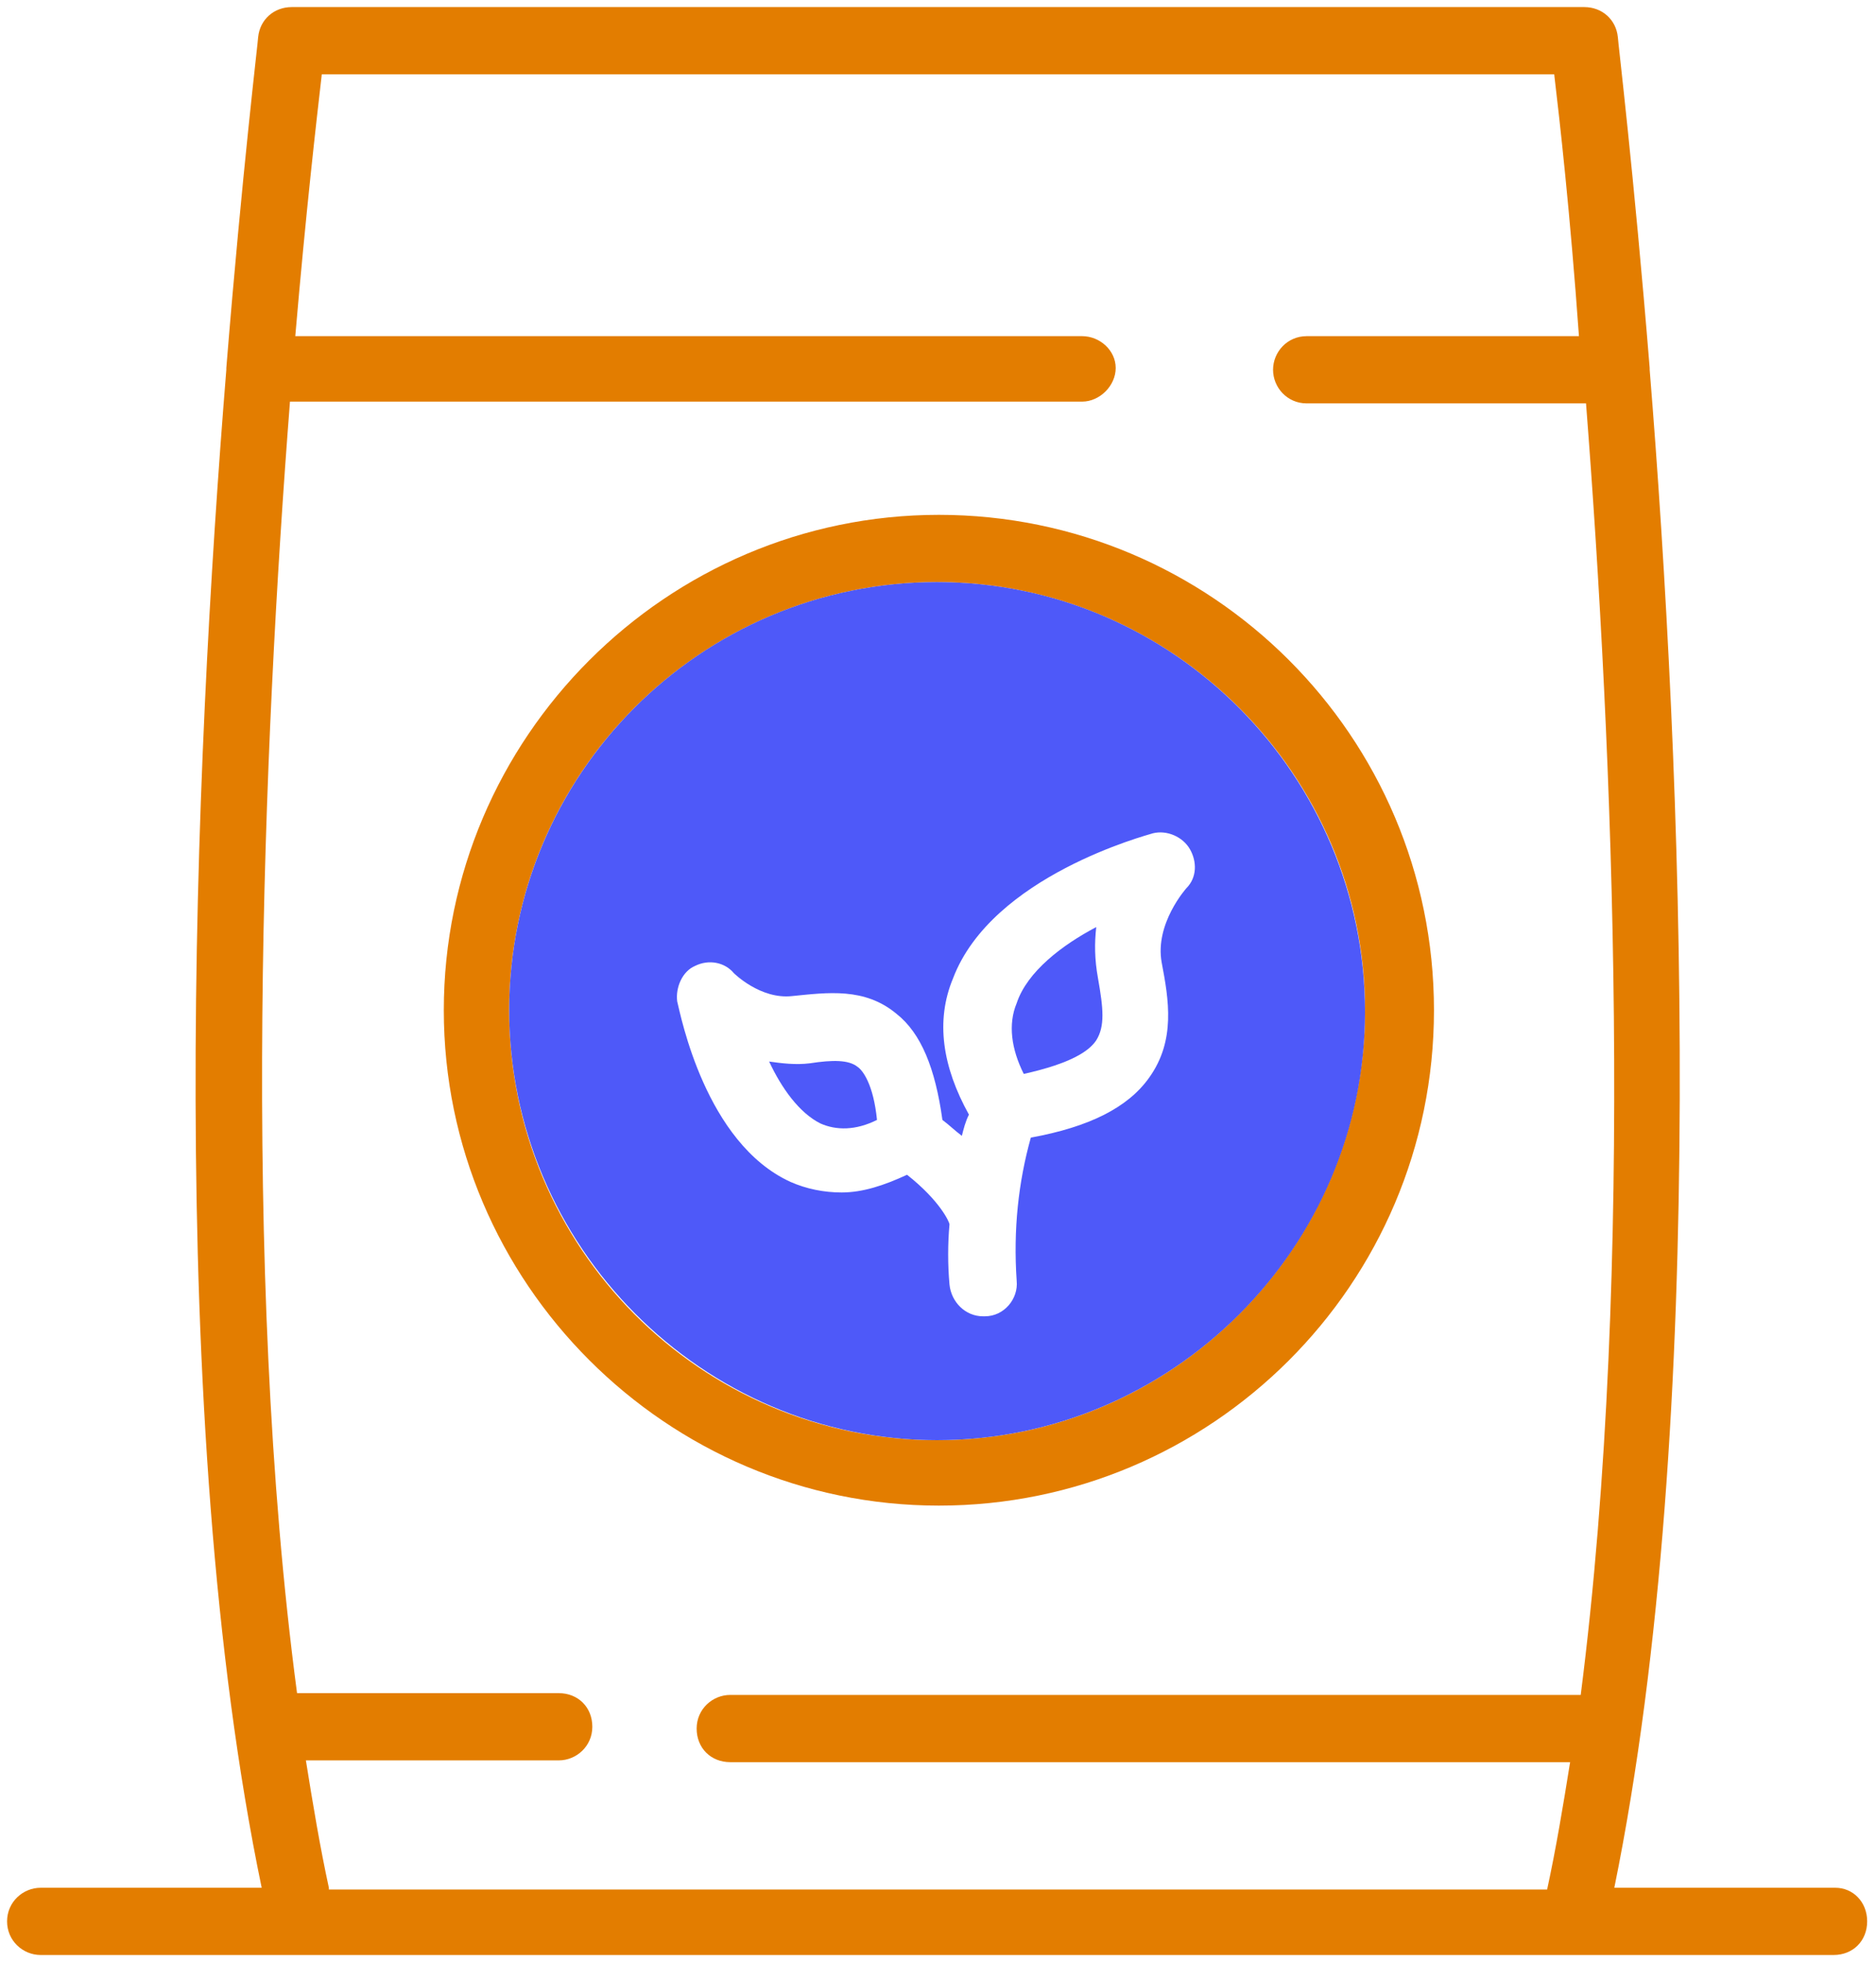
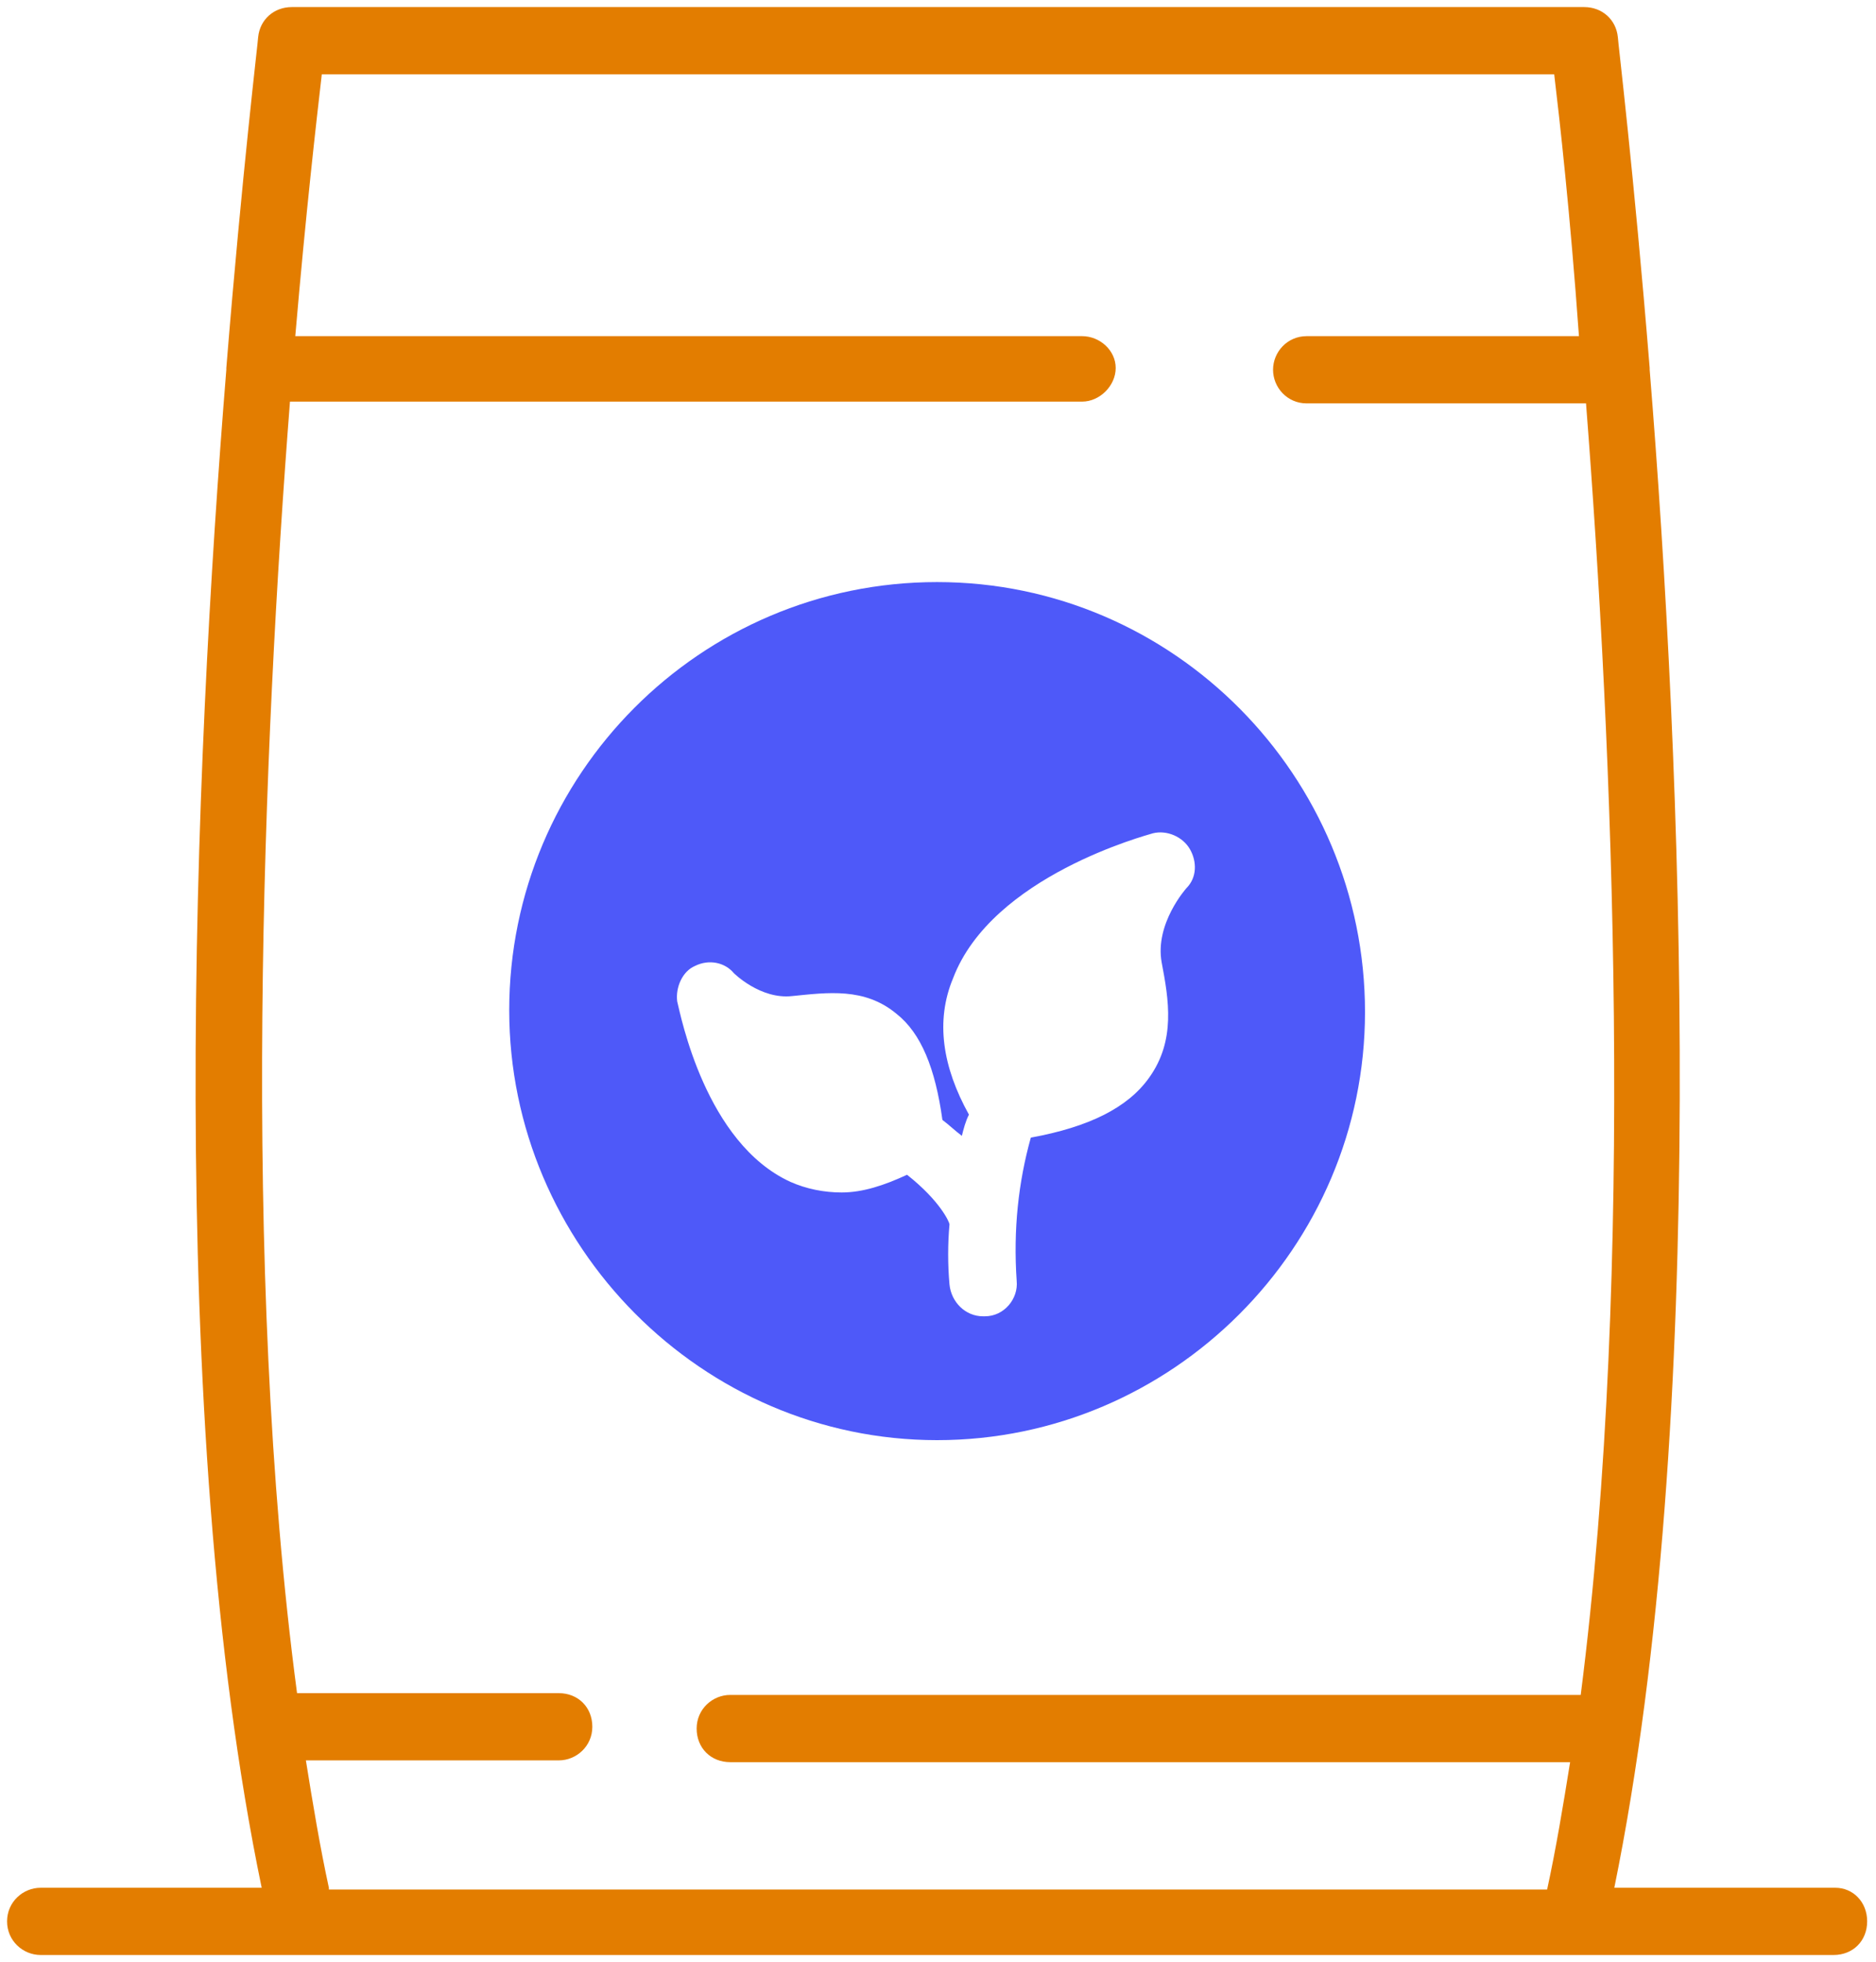
<svg xmlns="http://www.w3.org/2000/svg" version="1.1" id="Layer_2_00000043418389697675147840000007874923672795527300_" x="0px" y="0px" viewBox="0 0 106.1 110.9" style="enable-background:new 0 0 106.1 110.9;" xml:space="preserve">
  <style type="text/css">
	.st0{fill:#E37D00;}
	.st1{fill:#4E59F9;}
</style>
  <g id="Layer_1-2">
    <g>
      <path class="st0" d="M103.8,106.7H91.3c5.4-26.5,3.8-63.6,2-85.8c0,0,0,0,0,0c0,0,0-0.1,0-0.1C92.4,9.7,91.5,2.3,91.5,2.1    c-0.1-1-0.9-1.7-1.9-1.7H16.5c-1,0-1.8,0.7-1.9,1.7c0,0.2-0.9,7.6-1.8,18.7c0,0,0,0.1,0,0.1c0,0,0,0,0,0    c-1.8,22.2-3.5,59.3,2,85.8H2.3c-1,0-1.9,0.8-1.9,1.9s0.9,1.9,1.9,1.9h101.4c1.1,0,1.9-0.8,1.9-1.9S104.8,106.7,103.8,106.7    L103.8,106.7z M18.6,106.7c-0.5-2.3-0.9-4.7-1.3-7.2h14.3c1,0,1.9-0.8,1.9-1.9s-0.8-1.9-1.9-1.9H16.8c-3.2-24.1-1.9-53.7-0.4-73    h44.8c1,0,1.9-0.9,1.9-1.9S62.2,19,61.2,19H16.7c0.6-7,1.2-12.2,1.5-14.8h69.7c0.3,2.5,0.9,7.8,1.4,14.8H73.9    c-1.1,0-1.9,0.9-1.9,1.9s0.8,1.9,1.9,1.9h15.8c1.5,19.3,2.8,48.8-0.3,73H41.3c-1,0-1.9,0.8-1.9,1.9s0.8,1.9,1.9,1.9h47.5    c-0.4,2.5-0.8,4.9-1.3,7.2H18.6z" />
    </g>
  </g>
-   <path class="st0" d="M81.1,57.1c0-15.5-12.6-28-28-28s-28,12.6-28,28s12.6,28,28,28S81.1,72.6,81.1,57.1z M28.8,57.1  c0-13.4,10.9-24.2,24.2-24.2s24.2,10.9,24.2,24.2S66.4,81.4,53,81.4S28.8,70.5,28.8,57.1z" />
  <g>
-     <path class="st1" d="M48.5,60.3c-0.5-0.4-1.4-0.4-2.7-0.2c-0.8,0.1-1.6,0-2.3-0.1c0.7,1.5,1.7,2.9,2.9,3.5v0c0.9,0.4,2,0.4,3.2-0.2   C49.4,61.3,48.8,60.5,48.5,60.3z" />
-     <path class="st1" d="M62,52.4c-1.9,1-3.9,2.5-4.5,4.3h0c-0.5,1.2-0.3,2.6,0.4,4c2.7-0.6,3.7-1.3,4.1-1.9c0.5-0.8,0.4-1.8,0.1-3.5   C61.9,54.2,61.9,53.3,62,52.4z" />
    <path class="st1" d="M53,32.9c-13.4,0-24.2,10.9-24.2,24.2S39.7,81.4,53,81.4s24.2-10.9,24.2-24.2S66.4,32.9,53,32.9z M67.1,50.2   c0,0-1.8,2-1.4,4.2c0.4,2.1,0.8,4.4-0.7,6.5c-1.2,1.7-3.4,2.8-6.7,3.4c-0.7,2.5-1,5.2-0.8,8.1c0.1,1-0.7,2-1.8,2c0,0-0.1,0-0.1,0   c-1,0-1.8-0.8-1.9-1.8c-0.1-1.1-0.1-2.3,0-3.4h0c0-0.1-0.5-1.3-2.4-2.8c-1.3,0.6-2.5,1-3.7,1c-1,0-2-0.2-2.9-0.6   c-4.8-2.2-6.2-9.4-6.4-10.2c-0.1-0.8,0.3-1.7,1-2c0.8-0.4,1.7-0.2,2.2,0.4c0,0,1.5,1.5,3.3,1.3c2-0.2,4.1-0.5,5.9,1   c1.4,1.1,2.2,3.1,2.6,6c0.4,0.3,0.7,0.6,1.1,0.9c0.1-0.4,0.2-0.8,0.4-1.2c-1.5-2.7-1.9-5.3-0.9-7.7c2.2-5.8,11-8.1,11.3-8.2   c0.8-0.2,1.7,0.2,2.1,0.9S67.7,49.6,67.1,50.2z" />
  </g>
</svg>